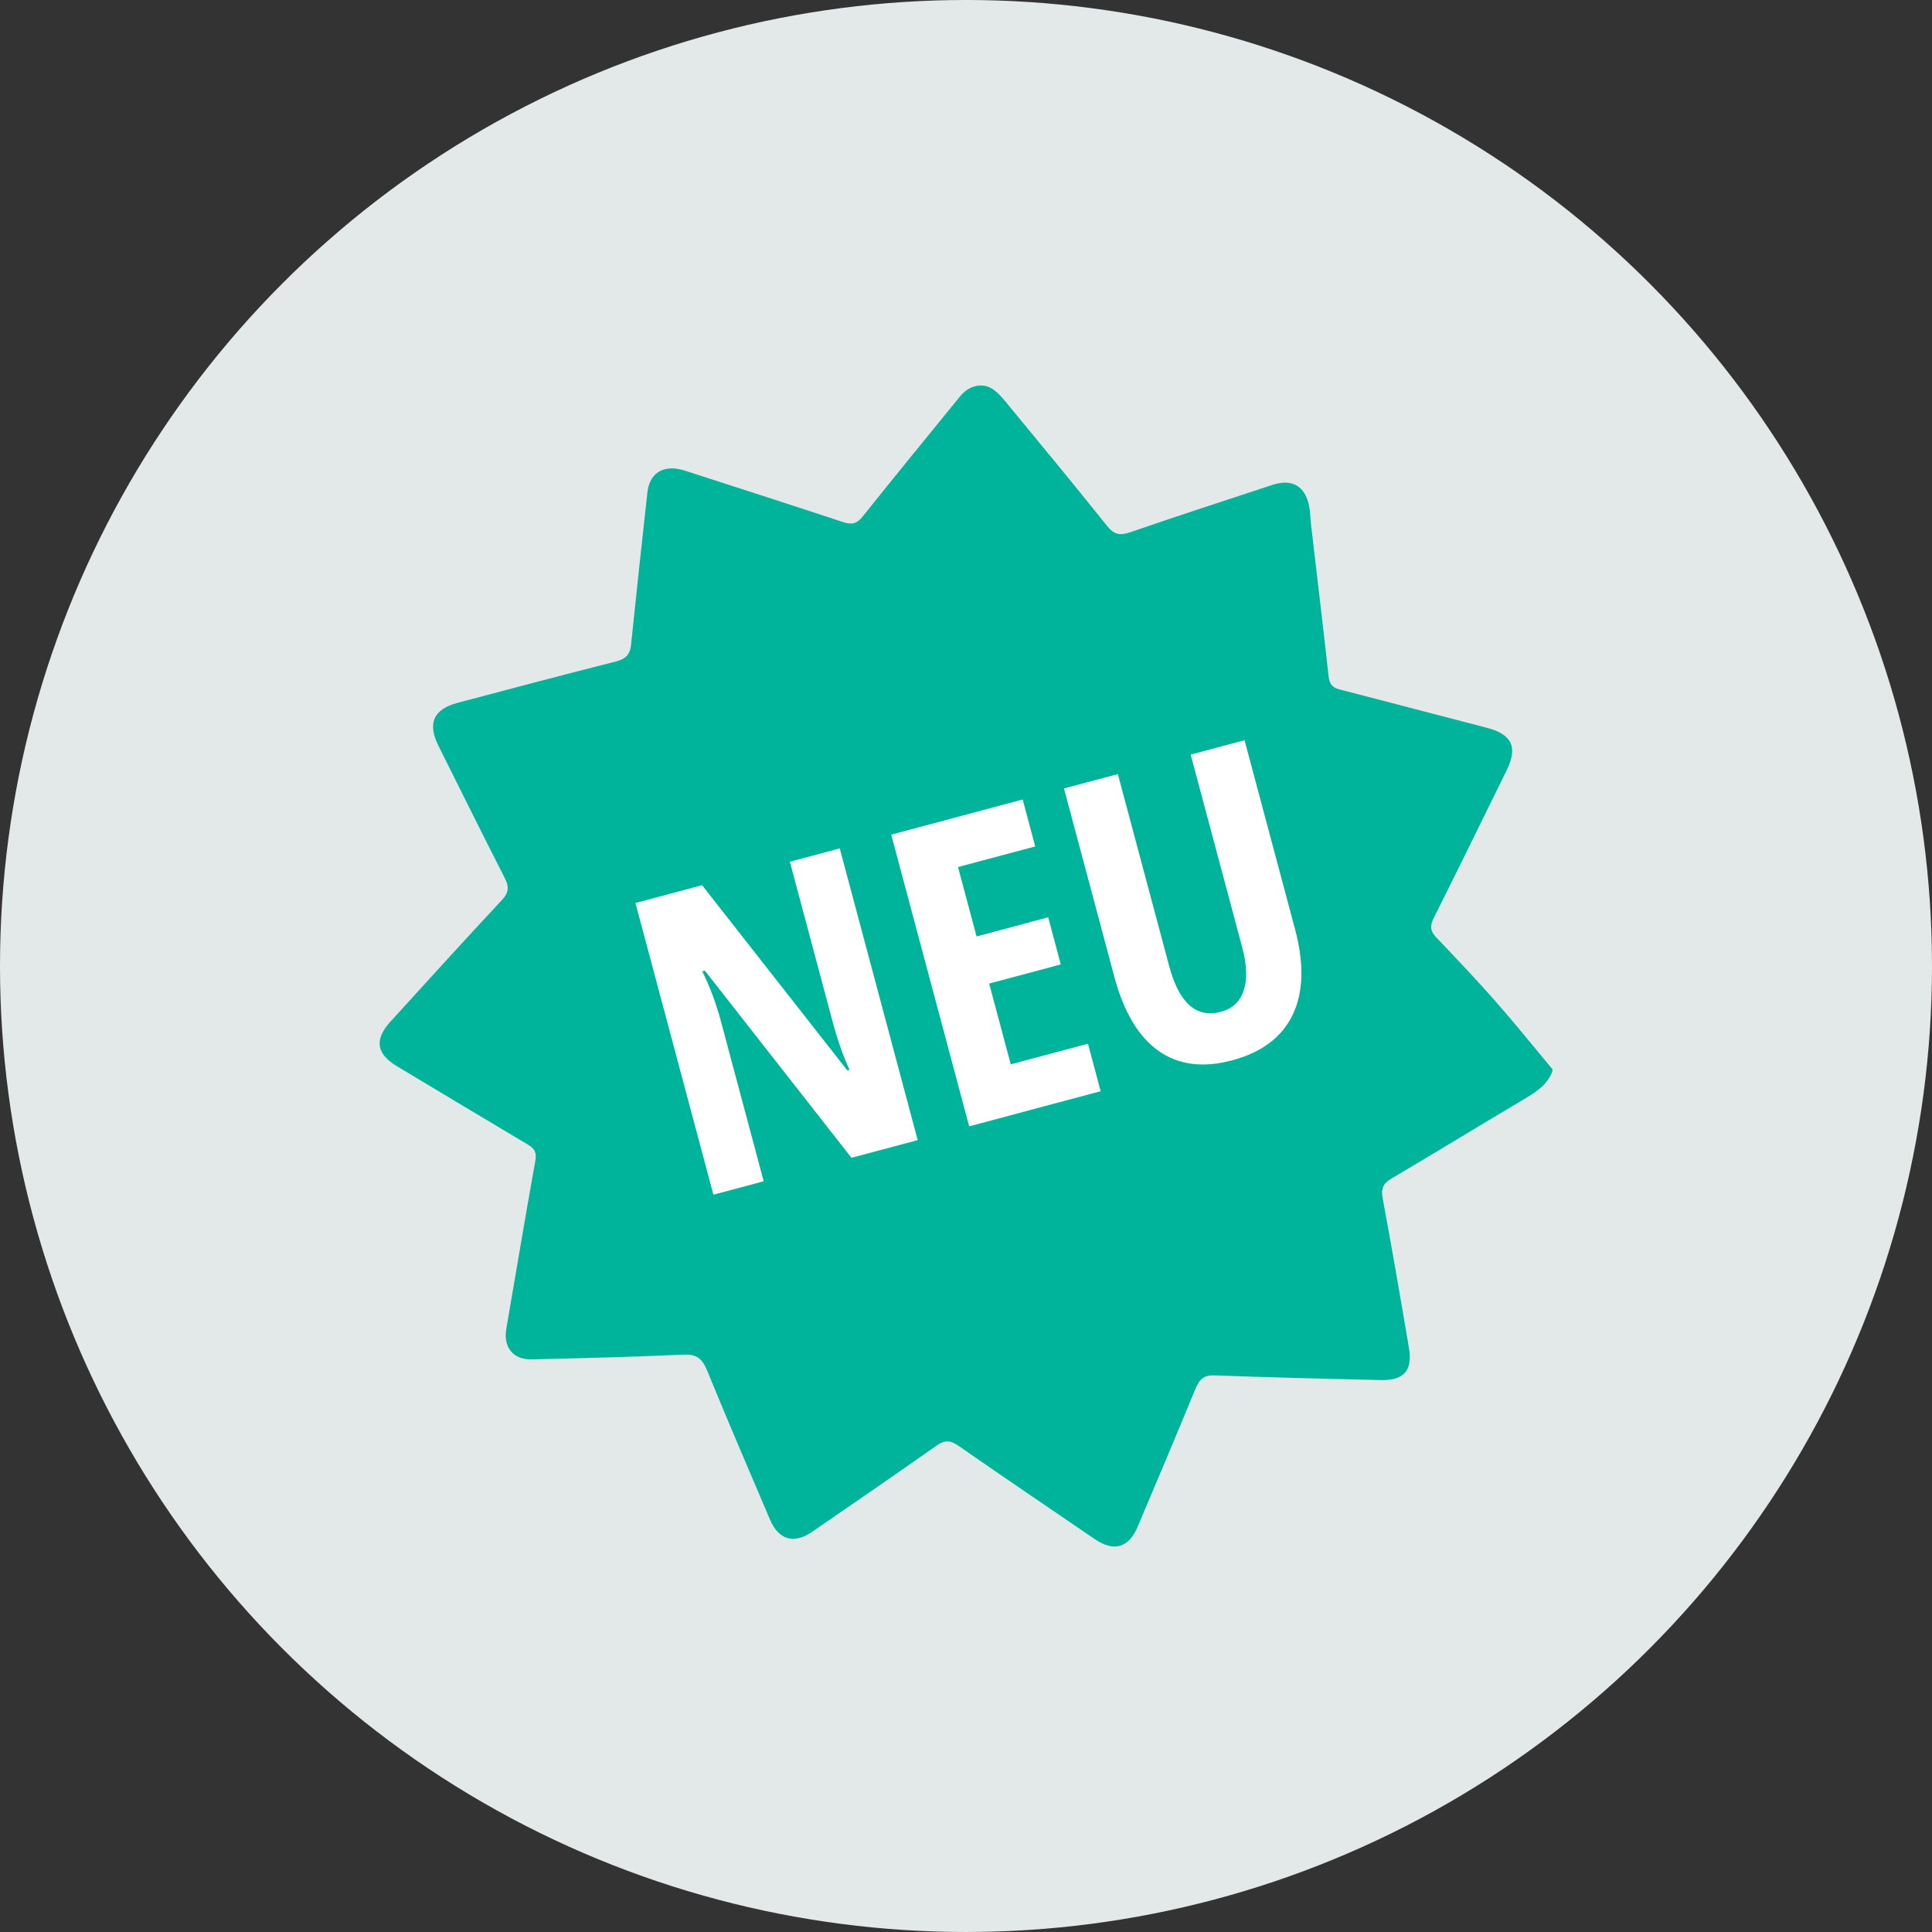
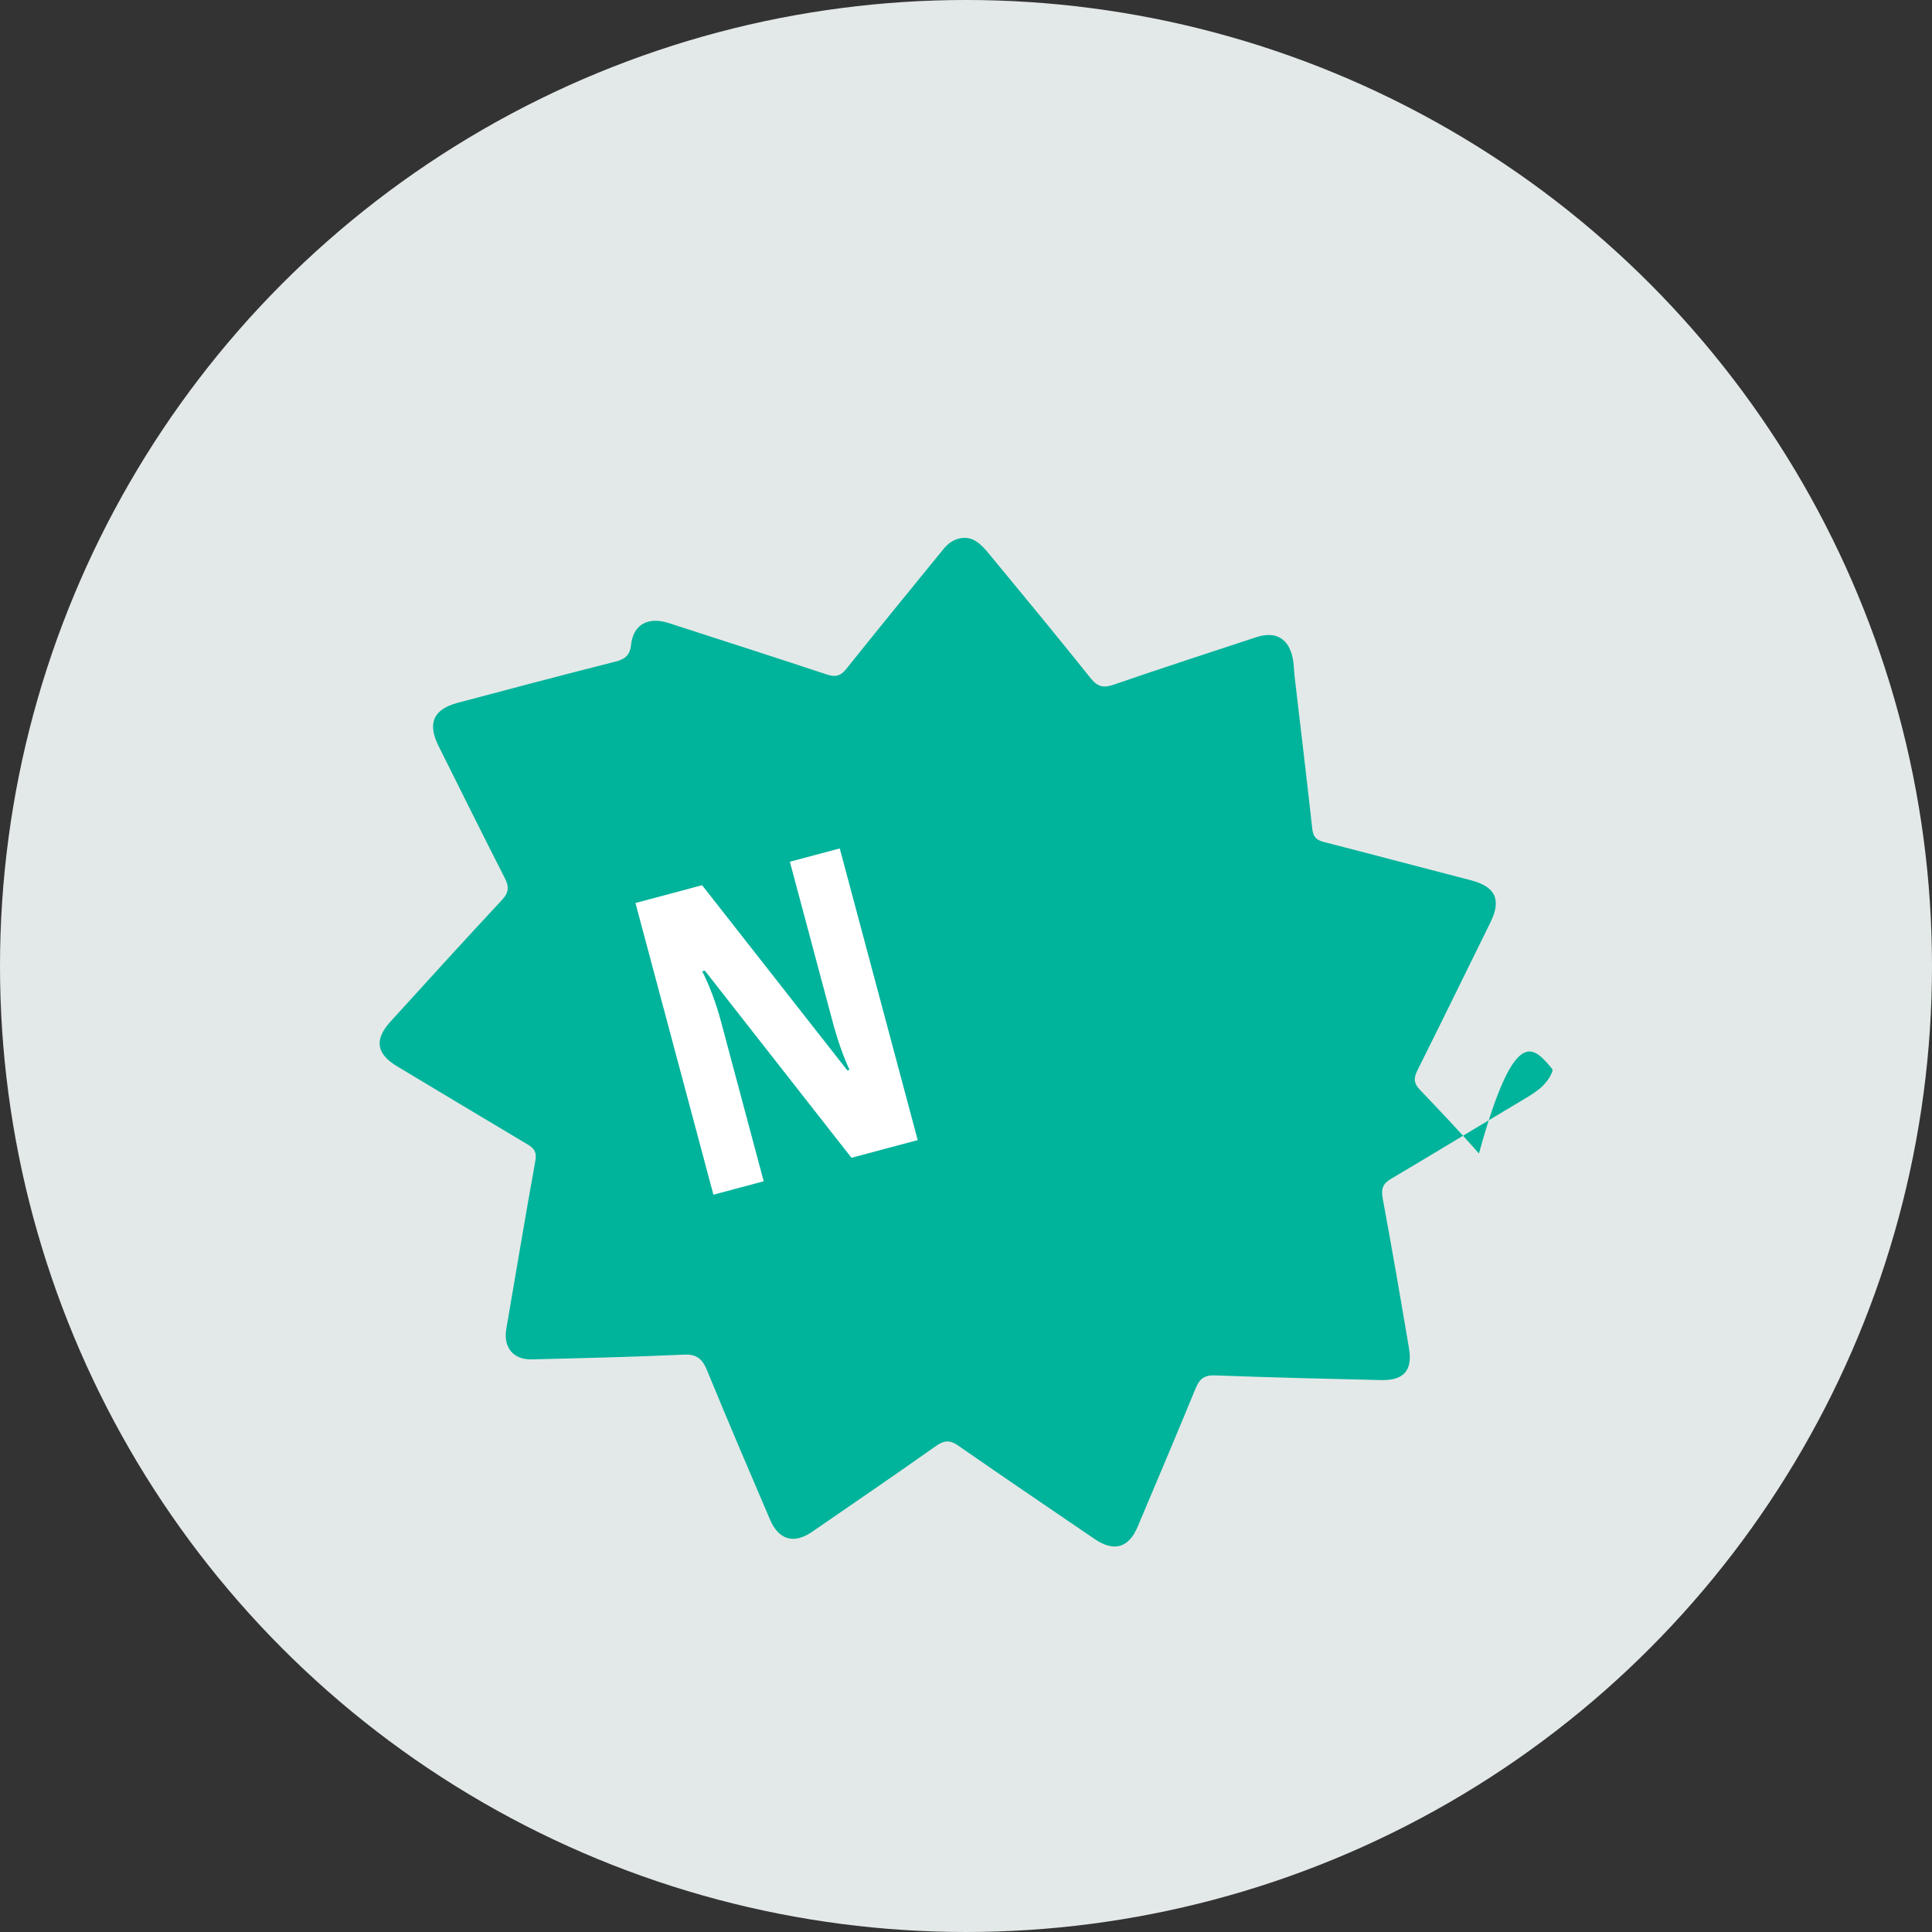
<svg xmlns="http://www.w3.org/2000/svg" version="1.1" id="Ebene_1" x="0px" y="0px" width="413.858px" height="413.858px" viewBox="2090.105 0 413.858 413.858" enable-background="new 2090.105 0 413.858 413.858" xml:space="preserve">
  <rect x="2090.105" y="0" width="413.858" height="413.858" fill="#333333" stroke="none" />
  <g>
    <circle fill="#E3E9E8" cx="2297.034" cy="206.928" r="206.929" />
-     <path fill-rule="evenodd" clip-rule="evenodd" fill="#00B39B" d="M2422.642,229.022c0,0.163,0,0.327,0,0.491   c-1.198,3.11-3.859,4.634-6.542,6.227c-9.361,5.558-18.646,11.243-28.021,16.779c-1.796,1.061-2.154,2.193-1.781,4.203   c1.977,10.681,3.826,21.385,5.631,32.096c0.801,4.75-1.12,6.924-5.988,6.812c-11.859-0.271-23.721-0.563-35.575-1.005   c-2.31-0.086-3.321,0.77-4.146,2.781c-4.069,9.914-8.256,19.78-12.424,29.654c-1.914,4.533-5.08,5.429-9.19,2.627   c-9.738-6.64-19.501-13.244-29.175-19.977c-1.76-1.225-2.987-1.259-4.751-0.014c-8.828,6.229-17.74,12.341-26.648,18.457   c-3.893,2.672-7.131,1.708-8.996-2.666c-4.523-10.611-9.078-21.211-13.45-31.885c-0.999-2.439-2.142-3.551-4.968-3.423   c-10.867,0.489-21.747,0.756-32.624,1.018c-3.977,0.097-6.108-2.626-5.435-6.521c2.072-11.989,4.05-23.996,6.219-35.969   c0.329-1.821-0.155-2.668-1.611-3.531c-9.36-5.557-18.679-11.182-28.018-16.773c-4.42-2.647-4.916-5.696-1.418-9.541   c7.934-8.724,15.861-17.455,23.906-26.076c1.508-1.617,1.541-2.851,0.59-4.715c-4.802-9.399-9.48-18.86-14.196-28.303   c-2.395-4.796-1.104-7.824,4.092-9.211c11.292-3.013,22.596-5.984,33.923-8.858c2.045-0.52,3.024-1.459,3.24-3.576   c1.114-10.885,2.302-21.762,3.503-32.638c0.431-3.903,3.034-5.752,6.881-4.968c0.799,0.162,1.576,0.438,2.354,0.69   c10.891,3.526,21.791,7.022,32.658,10.621c1.803,0.597,2.939,0.422,4.199-1.158c6.893-8.64,13.909-17.181,20.879-25.758   c1.867-2.299,4.689-3.044,6.933-1.6c1.072,0.69,1.977,1.711,2.8,2.712c7.289,8.847,14.604,17.673,21.757,26.63   c1.511,1.893,2.798,2.104,4.98,1.354c10.128-3.485,20.313-6.808,30.49-10.149c4.154-1.363,6.94,0.246,7.808,4.491   c0.26,1.272,0.251,2.599,0.402,3.896c1.267,10.865,2.579,21.726,3.776,32.599c0.182,1.65,0.77,2.442,2.388,2.856   c10.531,2.695,21.035,5.498,31.562,8.214c5.303,1.369,6.631,4.145,4.224,9.029c-5.21,10.571-10.373,21.165-15.648,31.704   c-0.818,1.636-0.792,2.76,0.498,4.112c4.294,4.502,8.582,9.018,12.691,13.688C2414.605,219.208,2418.577,224.157,2422.642,229.022z   " />
+     <path fill-rule="evenodd" clip-rule="evenodd" fill="#00B39B" d="M2422.642,229.022c0,0.163,0,0.327,0,0.491   c-1.198,3.11-3.859,4.634-6.542,6.227c-9.361,5.558-18.646,11.243-28.021,16.779c-1.796,1.061-2.154,2.193-1.781,4.203   c1.977,10.681,3.826,21.385,5.631,32.096c0.801,4.75-1.12,6.924-5.988,6.812c-11.859-0.271-23.721-0.563-35.575-1.005   c-2.31-0.086-3.321,0.77-4.146,2.781c-4.069,9.914-8.256,19.78-12.424,29.654c-1.914,4.533-5.08,5.429-9.19,2.627   c-9.738-6.64-19.501-13.244-29.175-19.977c-1.76-1.225-2.987-1.259-4.751-0.014c-8.828,6.229-17.74,12.341-26.648,18.457   c-3.893,2.672-7.131,1.708-8.996-2.666c-4.523-10.611-9.078-21.211-13.45-31.885c-0.999-2.439-2.142-3.551-4.968-3.423   c-10.867,0.489-21.747,0.756-32.624,1.018c-3.977,0.097-6.108-2.626-5.435-6.521c2.072-11.989,4.05-23.996,6.219-35.969   c0.329-1.821-0.155-2.668-1.611-3.531c-9.36-5.557-18.679-11.182-28.018-16.773c-4.42-2.647-4.916-5.696-1.418-9.541   c7.934-8.724,15.861-17.455,23.906-26.076c1.508-1.617,1.541-2.851,0.59-4.715c-4.802-9.399-9.48-18.86-14.196-28.303   c-2.395-4.796-1.104-7.824,4.092-9.211c11.292-3.013,22.596-5.984,33.923-8.858c2.045-0.52,3.024-1.459,3.24-3.576   c0.431-3.903,3.034-5.752,6.881-4.968c0.799,0.162,1.576,0.438,2.354,0.69   c10.891,3.526,21.791,7.022,32.658,10.621c1.803,0.597,2.939,0.422,4.199-1.158c6.893-8.64,13.909-17.181,20.879-25.758   c1.867-2.299,4.689-3.044,6.933-1.6c1.072,0.69,1.977,1.711,2.8,2.712c7.289,8.847,14.604,17.673,21.757,26.63   c1.511,1.893,2.798,2.104,4.98,1.354c10.128-3.485,20.313-6.808,30.49-10.149c4.154-1.363,6.94,0.246,7.808,4.491   c0.26,1.272,0.251,2.599,0.402,3.896c1.267,10.865,2.579,21.726,3.776,32.599c0.182,1.65,0.77,2.442,2.388,2.856   c10.531,2.695,21.035,5.498,31.562,8.214c5.303,1.369,6.631,4.145,4.224,9.029c-5.21,10.571-10.373,21.165-15.648,31.704   c-0.818,1.636-0.792,2.76,0.498,4.112c4.294,4.502,8.582,9.018,12.691,13.688C2414.605,219.208,2418.577,224.157,2422.642,229.022z   " />
    <g>
      <path fill="#FFFFFF" d="M2286.69,244.222l-14.189,3.792l-31.413-40.095l-0.556,0.148c1.634,3.257,2.98,6.866,4.039,10.825    l9.127,34.147l-10.771,2.878l-16.7-62.481l14.275-3.814l31.115,39.671l0.471-0.126c-1.341-2.847-2.563-6.335-3.668-10.467    l-9.115-34.104l10.686-2.855L2286.69,244.222z" />
-       <path fill="#FFFFFF" d="M2325.879,233.748l-28.164,7.527l-16.699-62.481l28.164-7.527l2.684,10.043l-16.539,4.421l3.976,14.872    l15.343-4.101l2.695,10.087l-15.342,4.101l4.626,17.309l16.539-4.421L2325.879,233.748z" />
-       <path fill="#FFFFFF" d="M2356.704,158.565l10.805,40.43c1.988,7.436,1.824,13.562-0.49,18.378    c-2.315,4.816-6.649,8.073-13.002,9.771c-6.213,1.66-11.461,0.98-15.748-2.04c-4.288-3.021-7.448-8.336-9.481-15.942    l-10.761-40.259l11.539-3.084l10.989,41.113c2.124,7.948,5.821,11.22,11.093,9.811c2.45-0.654,4.074-2.173,4.873-4.554    s0.699-5.437-0.299-9.17l-11.057-41.369L2356.704,158.565z" />
    </g>
  </g>
</svg>